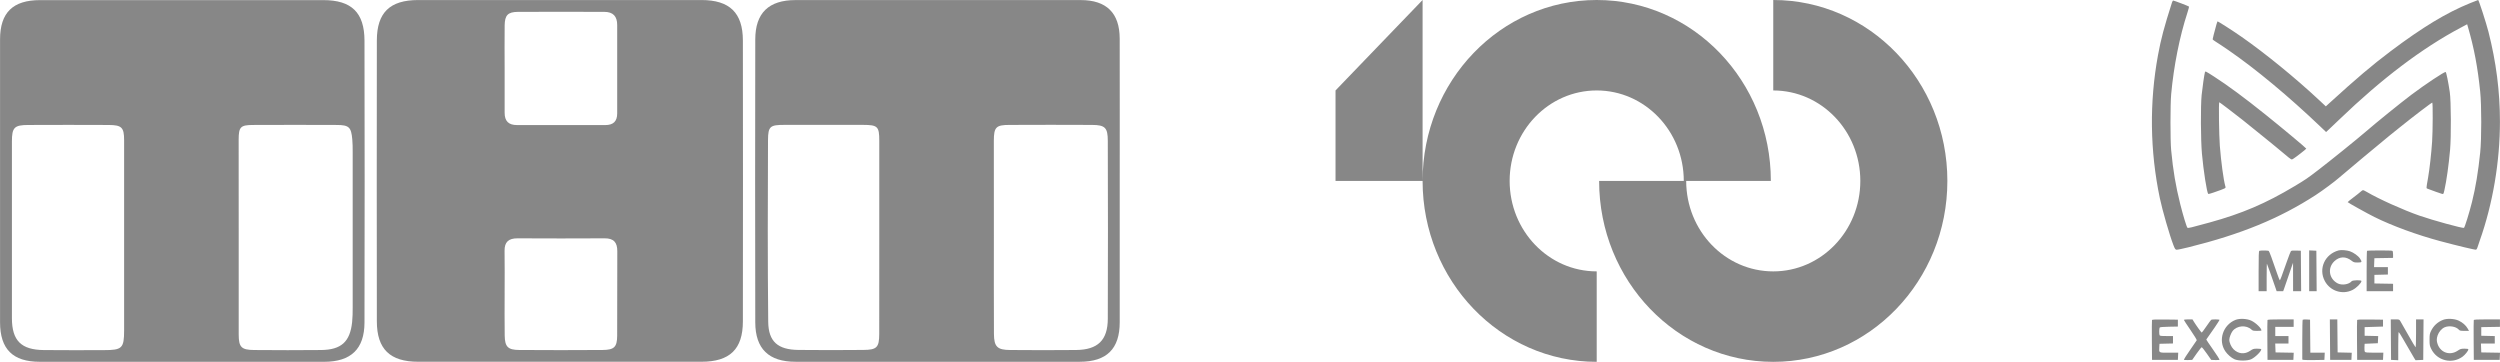
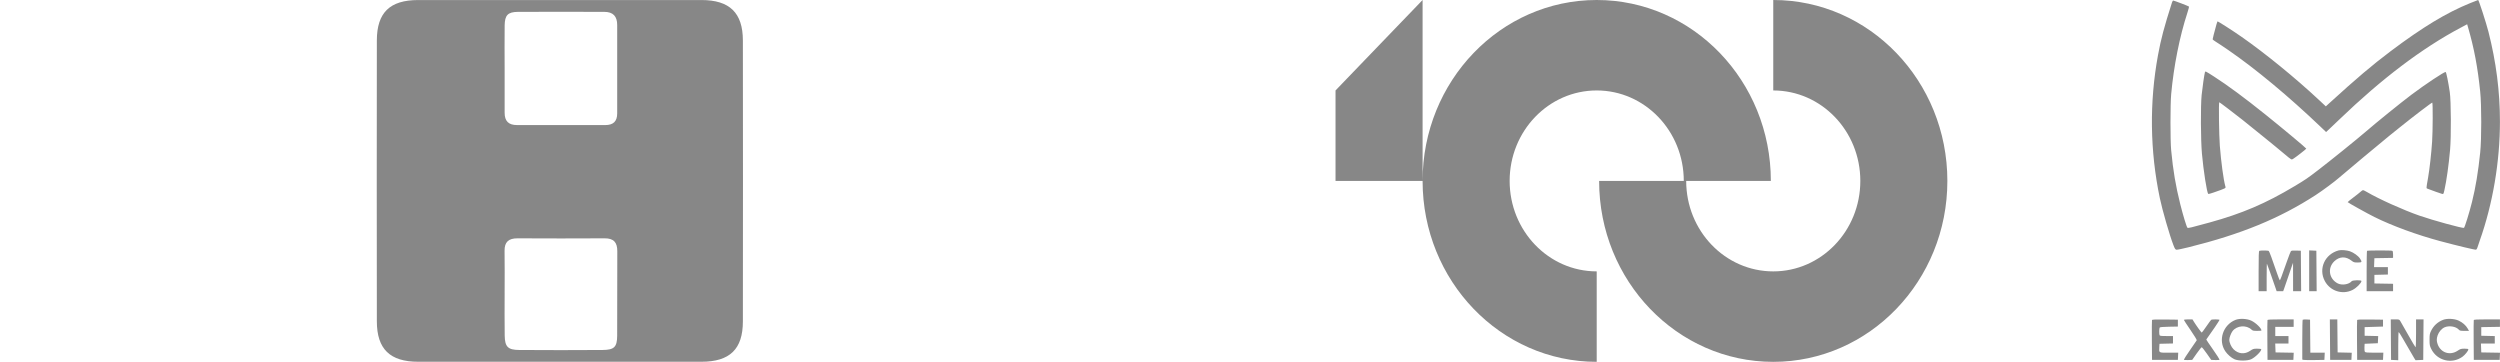
<svg xmlns="http://www.w3.org/2000/svg" width="380" height="55" viewBox="0 0 380 55" fill="none">
  <path d="M85.098 0.006C92.275 0.006 99.452 0.006 106.63 0.006C110.899 0.006 112.911 1.944 112.918 6.149C112.937 20.384 112.937 34.618 112.918 48.852C112.918 53.076 110.922 54.984 106.631 54.986C92.276 54.992 77.919 54.992 63.561 54.986C59.282 54.986 57.286 53.063 57.281 48.847C57.261 34.613 57.261 20.379 57.281 6.145C57.289 1.904 59.264 0.011 63.56 0.006C70.74 -0.002 77.919 -0.002 85.098 0.006ZM76.705 10.429C76.705 12.668 76.715 14.909 76.705 17.148C76.705 18.425 77.316 19.014 78.6 19.01C83.068 18.996 87.536 18.996 92.004 19.01C93.223 19.01 93.814 18.45 93.813 17.236C93.806 12.756 93.806 8.276 93.813 3.798C93.813 2.477 93.195 1.804 91.851 1.804C87.481 1.804 83.11 1.777 78.741 1.804C77.189 1.816 76.734 2.303 76.708 3.853C76.677 6.047 76.705 8.236 76.705 10.429ZM76.705 44.572C76.705 46.713 76.679 48.856 76.715 50.996C76.742 52.714 77.192 53.184 78.917 53.197C83.143 53.227 87.364 53.227 91.581 53.197C93.356 53.185 93.798 52.756 93.809 51.044C93.837 46.76 93.801 42.475 93.829 38.192C93.837 36.858 93.297 36.218 91.911 36.226C87.491 36.25 83.073 36.25 78.657 36.226C77.306 36.226 76.669 36.775 76.694 38.147C76.731 40.288 76.703 42.43 76.703 44.572H76.705Z" fill="#878787" />
-   <path d="M170.197 27.498C170.197 34.66 170.197 41.824 170.197 48.988C170.197 53.029 168.215 54.987 164.122 54.989C149.723 54.997 135.324 54.997 120.924 54.989C116.852 54.989 114.808 53.028 114.801 48.992C114.772 34.664 114.772 20.337 114.801 6.01C114.801 1.972 116.841 0.014 120.919 0.011C135.368 0.001 149.817 0.001 164.267 0.011C168.187 0.011 170.183 1.977 170.194 5.86C170.212 13.072 170.197 20.285 170.197 27.498ZM151.069 35.859C151.069 40.827 151.05 45.795 151.079 50.763C151.092 52.713 151.598 53.19 153.538 53.2C156.878 53.226 160.218 53.237 163.558 53.2C166.869 53.166 168.374 51.713 168.385 48.457C168.417 39.445 168.417 30.435 168.385 21.425C168.385 19.401 167.976 18.999 165.983 18.988C161.807 18.968 157.632 18.968 153.459 18.988C151.395 18.988 151.071 19.313 151.063 21.385C151.06 26.215 151.069 31.038 151.069 35.859ZM133.65 36.022C133.65 31.147 133.658 26.272 133.65 21.398C133.65 19.212 133.411 18.988 131.166 18.982C127.185 18.972 123.205 18.972 119.224 18.982C117.072 18.982 116.747 19.186 116.737 21.289C116.693 30.497 116.675 39.705 116.769 48.912C116.8 51.938 118.247 53.153 121.354 53.19C124.647 53.229 127.94 53.216 131.233 53.19C133.269 53.177 133.637 52.815 133.643 50.776C133.659 45.873 133.646 40.952 133.65 36.03V36.022Z" fill="#878787" />
-   <path d="M27.732 54.992C20.508 54.992 13.283 54.992 6.057 54.992C1.944 54.992 0.01 53.073 0.008 48.98C-0.003 34.652 -0.003 20.325 0.008 5.996C0.008 1.913 1.958 0.018 6.096 0.017C20.448 0.01 34.799 0.01 49.15 0.017C53.428 0.017 55.393 1.902 55.403 6.182C55.435 20.461 55.435 34.74 55.403 49.019C55.393 53.05 53.348 54.989 49.261 54.995C42.085 55.003 34.908 55.002 27.732 54.992ZM36.283 35.966C36.283 40.935 36.27 45.904 36.283 50.873C36.291 52.78 36.7 53.187 38.641 53.203C42.03 53.23 45.42 53.239 48.81 53.203C51.874 53.17 53.207 51.95 53.524 48.955C53.591 48.228 53.619 47.497 53.608 46.767C53.615 38.875 53.615 30.983 53.608 23.09C53.608 22.458 53.608 21.823 53.548 21.192C53.386 19.33 53.053 19.002 51.188 18.995C46.963 18.977 42.737 18.977 38.511 18.995C36.561 18.995 36.283 19.282 36.276 21.204C36.273 26.125 36.283 31.046 36.283 35.966ZM18.865 36.059C18.865 31.14 18.876 26.221 18.865 21.303C18.865 19.364 18.494 19.007 16.519 18.997C12.445 18.978 8.37 18.978 4.292 18.997C2.179 19.005 1.814 19.368 1.811 21.499C1.796 30.459 1.796 39.419 1.811 48.378C1.82 51.791 3.236 53.173 6.66 53.209C9.705 53.243 12.75 53.225 15.794 53.219C18.567 53.219 18.861 52.93 18.866 50.231C18.874 45.506 18.873 40.782 18.865 36.059Z" fill="#878787" />
-   <path fill-rule="evenodd" clip-rule="evenodd" d="M375.468 0.474C371.859 1.937 368.236 4.128 363.353 7.801C360.565 9.9 358.158 11.94 354.037 15.7L353.526 16.166L352.413 15.128C348.876 11.828 344.286 8.087 340.732 5.607C339.329 4.628 337.103 3.203 337.053 3.252C337.033 3.272 336.964 3.481 336.899 3.716C336.539 5.028 336.322 5.877 336.324 5.965C336.325 6.02 336.551 6.199 336.826 6.363C337.101 6.527 337.955 7.094 338.723 7.624C342.876 10.485 347.87 14.637 352.696 19.238L353.567 20.069L354.093 19.578C354.382 19.307 355.071 18.651 355.624 18.12C362.021 11.966 368.162 7.321 373.984 4.23L375.008 3.686L375.137 4.133C376.065 7.331 376.602 10.173 376.989 13.924C377.204 16.009 377.204 21.087 376.99 23.18C376.69 26.102 376.29 28.516 375.747 30.689C375.331 32.35 374.635 34.591 374.521 34.635C374.294 34.722 369.808 33.491 367.764 32.781C365.308 31.928 361.557 30.24 359.747 29.172C359.492 29.022 359.237 28.899 359.179 28.899C359.121 28.9 358.956 29.01 358.812 29.144C358.667 29.279 358.166 29.676 357.698 30.028C357.23 30.379 356.846 30.692 356.846 30.723C356.846 30.787 359.864 32.467 360.908 32.984C363.636 34.334 367.388 35.709 370.952 36.663C373.598 37.371 376.235 37.999 376.359 37.952C376.43 37.925 376.525 37.773 376.572 37.614C376.619 37.455 376.782 36.972 376.935 36.539C378.911 30.954 379.991 24.564 379.991 18.464C379.991 13.913 379.416 9.419 378.248 4.842C377.892 3.448 376.772 -0.007 376.679 1.16589e-05C376.651 0.002 376.107 0.216 375.468 0.474ZM330.146 0.367C328.945 4.124 328.471 5.904 328.017 8.371C326.695 15.556 326.789 22.933 328.295 30.121C328.68 31.961 329.785 35.779 330.367 37.282C330.576 37.82 330.658 37.941 330.829 37.961C330.944 37.975 331.753 37.809 332.627 37.592C340.648 35.606 346.477 33.215 351.98 29.652C352.992 28.998 354.967 27.533 355.552 27.004C356.021 26.578 362.329 21.315 363.228 20.598C363.495 20.385 364.201 19.818 364.797 19.337C366.792 17.728 369.641 15.558 369.707 15.598C369.805 15.656 369.786 19.937 369.681 21.529C369.561 23.336 369.296 25.705 369.066 27.022C368.762 28.761 368.764 28.597 369.044 28.706C369.691 28.959 370.976 29.417 371.182 29.468C371.406 29.523 371.415 29.508 371.554 28.884C371.883 27.403 372.197 25.164 372.411 22.787C372.588 20.806 372.562 15.334 372.368 14.011C372.139 12.447 371.837 10.973 371.738 10.941C371.554 10.88 368.6 12.843 366.541 14.395C364.872 15.653 361.272 18.565 359.554 20.047C358.2 21.215 354.266 24.39 352.361 25.851C350.713 27.116 350.462 27.287 348.767 28.302C344.377 30.93 340.819 32.451 335.861 33.819C332.973 34.615 332.577 34.709 332.487 34.614C332.355 34.474 331.811 32.684 331.4 31.036C330.7 28.233 330.311 25.924 330.017 22.83C329.876 21.357 329.878 15.866 330.019 14.317C330.408 10.04 331.308 5.527 332.49 1.921C332.647 1.442 332.751 1.025 332.721 0.995C332.646 0.92 330.456 0.083 330.334 0.083C330.281 0.083 330.196 0.211 330.146 0.367ZM335.151 10.977C335.057 11.279 334.76 13.336 334.649 14.448C334.483 16.114 334.509 21.261 334.694 23.354C334.921 25.915 335.446 29.275 335.651 29.481C335.678 29.507 336.007 29.422 336.382 29.291C338.479 28.559 338.34 28.636 338.238 28.267C337.967 27.282 337.604 24.598 337.415 22.175C337.29 20.567 337.225 15.539 337.329 15.539C337.384 15.539 339.511 17.154 340.863 18.222C341.794 18.957 342.456 19.491 344.282 20.98C344.841 21.436 345.528 21.996 345.809 22.224C346.089 22.452 346.765 23.013 347.311 23.471C348.3 24.299 348.303 24.302 348.535 24.162C348.916 23.933 350.554 22.661 350.556 22.592C350.558 22.512 346.934 19.488 344.357 17.421C341.181 14.872 338.606 12.969 336.54 11.643C335.218 10.795 335.208 10.79 335.151 10.977ZM355.493 38.056C353.38 38.613 352.369 40.836 353.372 42.718C354.184 44.242 356.059 44.843 357.589 44.071C358.182 43.771 358.933 43.019 358.94 42.717C358.944 42.543 357.6 42.568 357.452 42.745C357.039 43.244 355.961 43.408 355.318 43.07C353.989 42.371 353.75 40.709 354.832 39.697C355.622 38.958 356.57 38.937 357.456 39.638C357.75 39.871 357.856 39.901 358.366 39.901C359.035 39.901 359.074 39.834 358.716 39.293C358.452 38.894 357.758 38.394 357.196 38.196C356.727 38.032 355.858 37.96 355.493 38.056ZM343.418 38.125C343.333 38.159 343.309 38.861 343.309 41.218V44.267H343.92H344.531V42.157C344.531 40.996 344.55 40.065 344.573 40.088C344.61 40.125 345.381 42.294 345.865 43.721L346.051 44.267H346.545H347.041L347.177 43.896C347.252 43.692 347.519 42.916 347.771 42.172C348.023 41.427 348.3 40.622 348.386 40.382L348.543 39.945L348.546 42.106L348.549 44.267H349.162H349.774L349.751 41.189L349.728 38.111L349.021 38.086C348.504 38.068 348.287 38.093 348.215 38.181C348.16 38.246 347.882 38.965 347.597 39.777C346.801 42.047 346.59 42.608 346.529 42.608C346.499 42.608 346.309 42.127 346.108 41.538C345.35 39.317 344.933 38.196 344.843 38.134C344.74 38.063 343.59 38.056 343.418 38.125ZM350.995 41.163V44.267H351.563H352.132L352.109 41.189L352.086 38.111L351.54 38.085L350.995 38.059V41.163ZM359.787 38.126C359.755 38.158 359.729 39.553 359.729 41.226V44.267H361.738H363.746V43.702V43.136L362.327 43.112L360.908 43.088V42.434V41.779L361.934 41.754L362.96 41.729V41.165V40.6H361.909H360.857L360.882 39.923L360.908 39.246L362.327 39.222L363.746 39.198V38.686C363.746 38.299 363.712 38.16 363.608 38.12C363.42 38.048 359.86 38.053 359.787 38.126ZM339.789 48.626C337.88 49.391 337.122 51.741 338.249 53.397C338.581 53.885 339.148 54.38 339.63 54.603C340.207 54.87 341.603 54.871 342.178 54.605C342.824 54.306 343.829 53.293 343.695 53.076C343.669 53.034 343.388 52.999 343.07 52.999C342.547 52.999 342.447 53.03 342.027 53.319C341.186 53.898 340.227 53.809 339.495 53.085C339.146 52.739 338.854 52.081 338.854 51.639C338.854 51.324 339.112 50.635 339.344 50.331C340.003 49.468 341.452 49.356 342.235 50.107C342.397 50.262 342.534 50.292 343.087 50.292C343.449 50.292 343.745 50.271 343.745 50.244C343.745 49.895 342.882 49.059 342.188 48.736C341.524 48.426 340.415 48.376 339.789 48.626ZM371.318 48.627C370.513 48.949 369.896 49.522 369.524 50.292C369.321 50.714 369.292 50.88 369.292 51.646C369.292 52.434 369.317 52.569 369.548 53.039C370.428 54.831 372.686 55.391 374.305 54.218C374.684 53.944 375.188 53.315 375.188 53.117C375.188 53.03 375.037 52.999 374.607 52.999C374.087 52.999 373.978 53.032 373.553 53.314C372.389 54.086 370.98 53.618 370.517 52.306C370.349 51.829 370.349 51.474 370.518 50.98C370.696 50.457 371.122 49.957 371.557 49.759C372.245 49.446 373.301 49.614 373.739 50.105C373.882 50.267 374 50.292 374.596 50.292H375.286L375.085 49.934C374.815 49.454 374.31 49.011 373.714 48.734C373.054 48.426 371.942 48.376 371.318 48.627ZM327.104 48.654C327.08 48.715 327.071 50.101 327.084 51.734L327.107 54.702H329.072H331.037L331.063 54.156L331.089 53.61H329.689C328.084 53.61 328.163 53.657 328.215 52.733L328.242 52.257L329.269 52.232L330.295 52.208V51.643V51.078H329.3C328.473 51.078 328.296 51.055 328.252 50.94C328.176 50.743 328.189 49.919 328.269 49.792C328.317 49.718 328.741 49.678 329.687 49.662L331.037 49.637V49.114V48.59L329.092 48.566C327.578 48.548 327.137 48.567 327.104 48.654ZM331.954 48.631C331.954 48.677 332.406 49.37 332.958 50.169C333.509 50.968 333.936 51.667 333.904 51.721C333.873 51.776 333.422 52.435 332.901 53.187C332.38 53.938 331.954 54.598 331.954 54.653C331.954 54.722 332.154 54.745 332.585 54.728L333.216 54.702L333.888 53.741C334.258 53.213 334.605 52.781 334.66 52.781C334.716 52.781 335.063 53.213 335.432 53.741L336.103 54.702L336.736 54.728C337.176 54.745 337.369 54.722 337.369 54.651C337.369 54.595 336.917 53.903 336.365 53.113C335.813 52.324 335.361 51.655 335.361 51.626C335.361 51.598 335.453 51.453 335.566 51.305C336.018 50.709 337.369 48.703 337.369 48.627C337.369 48.532 336.233 48.519 336.098 48.613C336.047 48.648 335.717 49.099 335.364 49.615C335.011 50.132 334.696 50.554 334.665 50.554C334.603 50.554 333.795 49.432 333.456 48.876L333.255 48.546H332.604C332.242 48.546 331.954 48.583 331.954 48.631ZM344.658 48.656C344.635 48.716 344.627 50.101 344.639 51.734L344.662 54.702H346.628H348.593L348.619 54.158L348.645 53.615L347.265 53.591L345.885 53.567L345.86 52.89L345.834 52.213H346.842H347.85V51.646V51.078H346.846H345.842V50.38V49.681H347.239H348.636V49.114V48.546H346.669C345.169 48.546 344.691 48.572 344.658 48.656ZM350.008 48.6C349.974 48.634 349.947 50.011 349.947 51.659V54.655L350.143 54.703C350.251 54.73 351.008 54.74 351.824 54.727L353.309 54.702L353.335 54.156L353.361 53.61H352.267H351.172L351.149 51.1L351.126 48.59L350.598 48.564C350.308 48.55 350.043 48.566 350.008 48.6ZM354.16 51.624L354.183 54.702H355.798H357.414L357.44 54.159L357.466 53.616L356.392 53.591L355.318 53.567L355.295 51.056L355.272 48.546H354.704H354.137L354.16 51.624ZM358.284 48.654C358.261 48.715 358.252 50.101 358.264 51.734L358.288 54.702H360.253H362.218L362.244 54.156L362.27 53.61H360.923C359.869 53.61 359.553 53.584 359.473 53.487C359.411 53.413 359.381 53.143 359.397 52.81L359.423 52.257L360.427 52.213L361.432 52.17L361.458 51.627L361.484 51.084L360.453 51.059L359.423 51.035V50.38V49.725L360.82 49.681L362.218 49.637V49.114V48.59L360.272 48.566C358.758 48.548 358.318 48.567 358.284 48.654ZM363.418 51.624L363.441 54.702L363.987 54.728L364.532 54.754V52.61C364.532 51.431 364.562 50.467 364.598 50.468C364.634 50.468 364.916 50.91 365.224 51.45C366.176 53.117 366.734 54.077 366.952 54.422L367.16 54.753L367.746 54.728L368.332 54.702L368.355 51.624L368.378 48.546H367.809H367.24V50.69C367.24 51.934 367.207 52.815 367.162 52.786C367.118 52.76 366.622 51.922 366.058 50.926C365.493 49.929 364.956 48.986 364.862 48.83C364.695 48.55 364.683 48.546 364.044 48.546H363.395L363.418 51.624ZM376.014 48.656C375.991 48.716 375.982 50.101 375.995 51.734L376.018 54.702H377.983H379.948L379.974 54.158L380 53.615L378.577 53.591L377.153 53.567L377.128 52.89L377.102 52.213H378.154H379.206V51.648V51.084L378.179 51.059L377.153 51.035V50.38V49.725L378.572 49.701L379.992 49.677V49.111V48.546H378.024C376.525 48.546 376.046 48.572 376.014 48.656Z" fill="#878787" />
+   <path fill-rule="evenodd" clip-rule="evenodd" d="M375.468 0.474C371.859 1.937 368.236 4.128 363.353 7.801C360.565 9.9 358.158 11.94 354.037 15.7L353.526 16.166L352.413 15.128C348.876 11.828 344.286 8.087 340.732 5.607C339.329 4.628 337.103 3.203 337.053 3.252C337.033 3.272 336.964 3.481 336.899 3.716C336.539 5.028 336.322 5.877 336.324 5.965C336.325 6.02 336.551 6.199 336.826 6.363C337.101 6.527 337.955 7.094 338.723 7.624C342.876 10.485 347.87 14.637 352.696 19.238L353.567 20.069L354.093 19.578C354.382 19.307 355.071 18.651 355.624 18.12C362.021 11.966 368.162 7.321 373.984 4.23L375.008 3.686L375.137 4.133C376.065 7.331 376.602 10.173 376.989 13.924C377.204 16.009 377.204 21.087 376.99 23.18C376.69 26.102 376.29 28.516 375.747 30.689C375.331 32.35 374.635 34.591 374.521 34.635C374.294 34.722 369.808 33.491 367.764 32.781C365.308 31.928 361.557 30.24 359.747 29.172C359.492 29.022 359.237 28.899 359.179 28.899C359.121 28.9 358.956 29.01 358.812 29.144C358.667 29.279 358.166 29.676 357.698 30.028C357.23 30.379 356.846 30.692 356.846 30.723C356.846 30.787 359.864 32.467 360.908 32.984C363.636 34.334 367.388 35.709 370.952 36.663C373.598 37.371 376.235 37.999 376.359 37.952C376.43 37.925 376.525 37.773 376.572 37.614C376.619 37.455 376.782 36.972 376.935 36.539C378.911 30.954 379.991 24.564 379.991 18.464C379.991 13.913 379.416 9.419 378.248 4.842C377.892 3.448 376.772 -0.007 376.679 1.16589e-05C376.651 0.002 376.107 0.216 375.468 0.474ZM330.146 0.367C328.945 4.124 328.471 5.904 328.017 8.371C326.695 15.556 326.789 22.933 328.295 30.121C328.68 31.961 329.785 35.779 330.367 37.282C330.576 37.82 330.658 37.941 330.829 37.961C330.944 37.975 331.753 37.809 332.627 37.592C340.648 35.606 346.477 33.215 351.98 29.652C352.992 28.998 354.967 27.533 355.552 27.004C356.021 26.578 362.329 21.315 363.228 20.598C363.495 20.385 364.201 19.818 364.797 19.337C366.792 17.728 369.641 15.558 369.707 15.598C369.805 15.656 369.786 19.937 369.681 21.529C369.561 23.336 369.296 25.705 369.066 27.022C368.762 28.761 368.764 28.597 369.044 28.706C369.691 28.959 370.976 29.417 371.182 29.468C371.406 29.523 371.415 29.508 371.554 28.884C371.883 27.403 372.197 25.164 372.411 22.787C372.588 20.806 372.562 15.334 372.368 14.011C372.139 12.447 371.837 10.973 371.738 10.941C371.554 10.88 368.6 12.843 366.541 14.395C364.872 15.653 361.272 18.565 359.554 20.047C358.2 21.215 354.266 24.39 352.361 25.851C350.713 27.116 350.462 27.287 348.767 28.302C344.377 30.93 340.819 32.451 335.861 33.819C332.973 34.615 332.577 34.709 332.487 34.614C332.355 34.474 331.811 32.684 331.4 31.036C330.7 28.233 330.311 25.924 330.017 22.83C329.876 21.357 329.878 15.866 330.019 14.317C330.408 10.04 331.308 5.527 332.49 1.921C332.647 1.442 332.751 1.025 332.721 0.995C332.646 0.92 330.456 0.083 330.334 0.083C330.281 0.083 330.196 0.211 330.146 0.367ZM335.151 10.977C335.057 11.279 334.76 13.336 334.649 14.448C334.483 16.114 334.509 21.261 334.694 23.354C334.921 25.915 335.446 29.275 335.651 29.481C335.678 29.507 336.007 29.422 336.382 29.291C338.479 28.559 338.34 28.636 338.238 28.267C337.967 27.282 337.604 24.598 337.415 22.175C337.29 20.567 337.225 15.539 337.329 15.539C337.384 15.539 339.511 17.154 340.863 18.222C341.794 18.957 342.456 19.491 344.282 20.98C344.841 21.436 345.528 21.996 345.809 22.224C346.089 22.452 346.765 23.013 347.311 23.471C348.3 24.299 348.303 24.302 348.535 24.162C348.916 23.933 350.554 22.661 350.556 22.592C350.558 22.512 346.934 19.488 344.357 17.421C341.181 14.872 338.606 12.969 336.54 11.643C335.218 10.795 335.208 10.79 335.151 10.977ZM355.493 38.056C353.38 38.613 352.369 40.836 353.372 42.718C354.184 44.242 356.059 44.843 357.589 44.071C358.182 43.771 358.933 43.019 358.94 42.717C358.944 42.543 357.6 42.568 357.452 42.745C357.039 43.244 355.961 43.408 355.318 43.07C353.989 42.371 353.75 40.709 354.832 39.697C355.622 38.958 356.57 38.937 357.456 39.638C357.75 39.871 357.856 39.901 358.366 39.901C359.035 39.901 359.074 39.834 358.716 39.293C358.452 38.894 357.758 38.394 357.196 38.196C356.727 38.032 355.858 37.96 355.493 38.056ZM343.418 38.125C343.333 38.159 343.309 38.861 343.309 41.218V44.267H343.92H344.531V42.157C344.531 40.996 344.55 40.065 344.573 40.088C344.61 40.125 345.381 42.294 345.865 43.721L346.051 44.267H346.545H347.041L347.177 43.896C347.252 43.692 347.519 42.916 347.771 42.172C348.023 41.427 348.3 40.622 348.386 40.382L348.543 39.945L348.546 42.106L348.549 44.267H349.162H349.774L349.751 41.189L349.728 38.111L349.021 38.086C348.504 38.068 348.287 38.093 348.215 38.181C348.16 38.246 347.882 38.965 347.597 39.777C346.801 42.047 346.59 42.608 346.529 42.608C346.499 42.608 346.309 42.127 346.108 41.538C345.35 39.317 344.933 38.196 344.843 38.134C344.74 38.063 343.59 38.056 343.418 38.125ZM350.995 41.163V44.267H351.563H352.132L352.109 41.189L352.086 38.111L351.54 38.085L350.995 38.059V41.163ZM359.787 38.126C359.755 38.158 359.729 39.553 359.729 41.226V44.267H361.738H363.746V43.702V43.136L362.327 43.112L360.908 43.088V42.434V41.779L361.934 41.754L362.96 41.729V41.165V40.6H361.909H360.857L360.882 39.923L360.908 39.246L362.327 39.222L363.746 39.198V38.686C363.746 38.299 363.712 38.16 363.608 38.12C363.42 38.048 359.86 38.053 359.787 38.126ZM339.789 48.626C337.88 49.391 337.122 51.741 338.249 53.397C338.581 53.885 339.148 54.38 339.63 54.603C340.207 54.87 341.603 54.871 342.178 54.605C342.824 54.306 343.829 53.293 343.695 53.076C343.669 53.034 343.388 52.999 343.07 52.999C342.547 52.999 342.447 53.03 342.027 53.319C341.186 53.898 340.227 53.809 339.495 53.085C339.146 52.739 338.854 52.081 338.854 51.639C338.854 51.324 339.112 50.635 339.344 50.331C340.003 49.468 341.452 49.356 342.235 50.107C342.397 50.262 342.534 50.292 343.087 50.292C343.449 50.292 343.745 50.271 343.745 50.244C343.745 49.895 342.882 49.059 342.188 48.736C341.524 48.426 340.415 48.376 339.789 48.626ZM371.318 48.627C370.513 48.949 369.896 49.522 369.524 50.292C369.321 50.714 369.292 50.88 369.292 51.646C369.292 52.434 369.317 52.569 369.548 53.039C370.428 54.831 372.686 55.391 374.305 54.218C374.684 53.944 375.188 53.315 375.188 53.117C375.188 53.03 375.037 52.999 374.607 52.999C374.087 52.999 373.978 53.032 373.553 53.314C372.389 54.086 370.98 53.618 370.517 52.306C370.349 51.829 370.349 51.474 370.518 50.98C370.696 50.457 371.122 49.957 371.557 49.759C372.245 49.446 373.301 49.614 373.739 50.105C373.882 50.267 374 50.292 374.596 50.292H375.286L375.085 49.934C374.815 49.454 374.31 49.011 373.714 48.734C373.054 48.426 371.942 48.376 371.318 48.627ZM327.104 48.654C327.08 48.715 327.071 50.101 327.084 51.734L327.107 54.702H329.072H331.037L331.063 54.156L331.089 53.61H329.689C328.084 53.61 328.163 53.657 328.215 52.733L328.242 52.257L329.269 52.232L330.295 52.208V51.643V51.078H329.3C328.473 51.078 328.296 51.055 328.252 50.94C328.176 50.743 328.189 49.919 328.269 49.792C328.317 49.718 328.741 49.678 329.687 49.662L331.037 49.637V49.114V48.59L329.092 48.566C327.578 48.548 327.137 48.567 327.104 48.654ZM331.954 48.631C331.954 48.677 332.406 49.37 332.958 50.169C333.509 50.968 333.936 51.667 333.904 51.721C333.873 51.776 333.422 52.435 332.901 53.187C332.38 53.938 331.954 54.598 331.954 54.653C331.954 54.722 332.154 54.745 332.585 54.728L333.216 54.702L333.888 53.741C334.258 53.213 334.605 52.781 334.66 52.781C334.716 52.781 335.063 53.213 335.432 53.741L336.103 54.702L336.736 54.728C337.176 54.745 337.369 54.722 337.369 54.651C337.369 54.595 336.917 53.903 336.365 53.113C335.813 52.324 335.361 51.655 335.361 51.626C335.361 51.598 335.453 51.453 335.566 51.305C336.018 50.709 337.369 48.703 337.369 48.627C337.369 48.532 336.233 48.519 336.098 48.613C336.047 48.648 335.717 49.099 335.364 49.615C335.011 50.132 334.696 50.554 334.665 50.554C334.603 50.554 333.795 49.432 333.456 48.876L333.255 48.546H332.604C332.242 48.546 331.954 48.583 331.954 48.631ZM344.658 48.656C344.635 48.716 344.627 50.101 344.639 51.734L344.662 54.702H346.628H348.593L348.619 54.158L348.645 53.615L347.265 53.591L345.885 53.567L345.86 52.89L345.834 52.213H346.842H347.85V51.646V51.078H346.846H345.842V50.38V49.681H347.239H348.636V49.114V48.546H346.669C345.169 48.546 344.691 48.572 344.658 48.656ZM350.008 48.6C349.974 48.634 349.947 50.011 349.947 51.659V54.655L350.143 54.703C350.251 54.73 351.008 54.74 351.824 54.727L353.309 54.702L353.335 54.156L353.361 53.61H352.267H351.172L351.149 51.1L351.126 48.59L350.598 48.564C350.308 48.55 350.043 48.566 350.008 48.6ZM354.16 51.624L354.183 54.702H355.798H357.414L357.44 54.159L357.466 53.616L356.392 53.591L355.318 53.567L355.295 51.056L355.272 48.546H354.704H354.137L354.16 51.624ZM358.284 48.654C358.261 48.715 358.252 50.101 358.264 51.734L358.288 54.702H360.253H362.218L362.244 54.156L362.27 53.61H360.923C359.869 53.61 359.553 53.584 359.473 53.487C359.411 53.413 359.381 53.143 359.397 52.81L359.423 52.257L360.427 52.213L361.432 52.17L361.458 51.627L361.484 51.084L360.453 51.059L359.423 51.035V50.38V49.725L360.82 49.681L362.218 49.637V49.114V48.59L360.272 48.566C358.758 48.548 358.318 48.567 358.284 48.654ZM363.418 51.624L363.441 54.702L363.987 54.728L364.532 54.754V52.61C364.532 51.431 364.562 50.467 364.598 50.468C364.634 50.468 364.916 50.91 365.224 51.45C366.176 53.117 366.734 54.077 366.952 54.422L367.16 54.753L368.332 54.702L368.355 51.624L368.378 48.546H367.809H367.24V50.69C367.24 51.934 367.207 52.815 367.162 52.786C367.118 52.76 366.622 51.922 366.058 50.926C365.493 49.929 364.956 48.986 364.862 48.83C364.695 48.55 364.683 48.546 364.044 48.546H363.395L363.418 51.624ZM376.014 48.656C375.991 48.716 375.982 50.101 375.995 51.734L376.018 54.702H377.983H379.948L379.974 54.158L380 53.615L378.577 53.591L377.153 53.567L377.128 52.89L377.102 52.213H378.154H379.206V51.648V51.084L378.179 51.059L377.153 51.035V50.38V49.725L378.572 49.701L379.992 49.677V49.111V48.546H378.024C376.525 48.546 376.046 48.572 376.014 48.656Z" fill="#878787" />
  <path d="M216.234 27.499H203V13.749L209.616 6.874L216.234 0V27.499ZM242.7 41.25C235.392 41.25 229.466 35.093 229.466 27.499C229.466 19.905 235.392 13.749 242.7 13.749C250.009 13.749 255.934 19.905 255.934 27.499H269.168C269.168 12.312 257.318 0 242.7 0C228.083 0 216.234 12.312 216.234 27.499C216.234 42.687 228.083 54.998 242.7 54.998V41.248V41.25ZM269.535 13.75C276.844 13.75 282.769 19.907 282.769 27.501C282.769 35.095 276.844 41.251 269.535 41.251C262.226 41.251 256.301 35.095 256.301 27.501H243.067C243.067 42.688 254.916 55 269.534 55C284.151 55 296 42.688 296 27.501C296.001 12.312 284.152 0 269.535 0V13.75Z" fill="#878787" />
</svg>